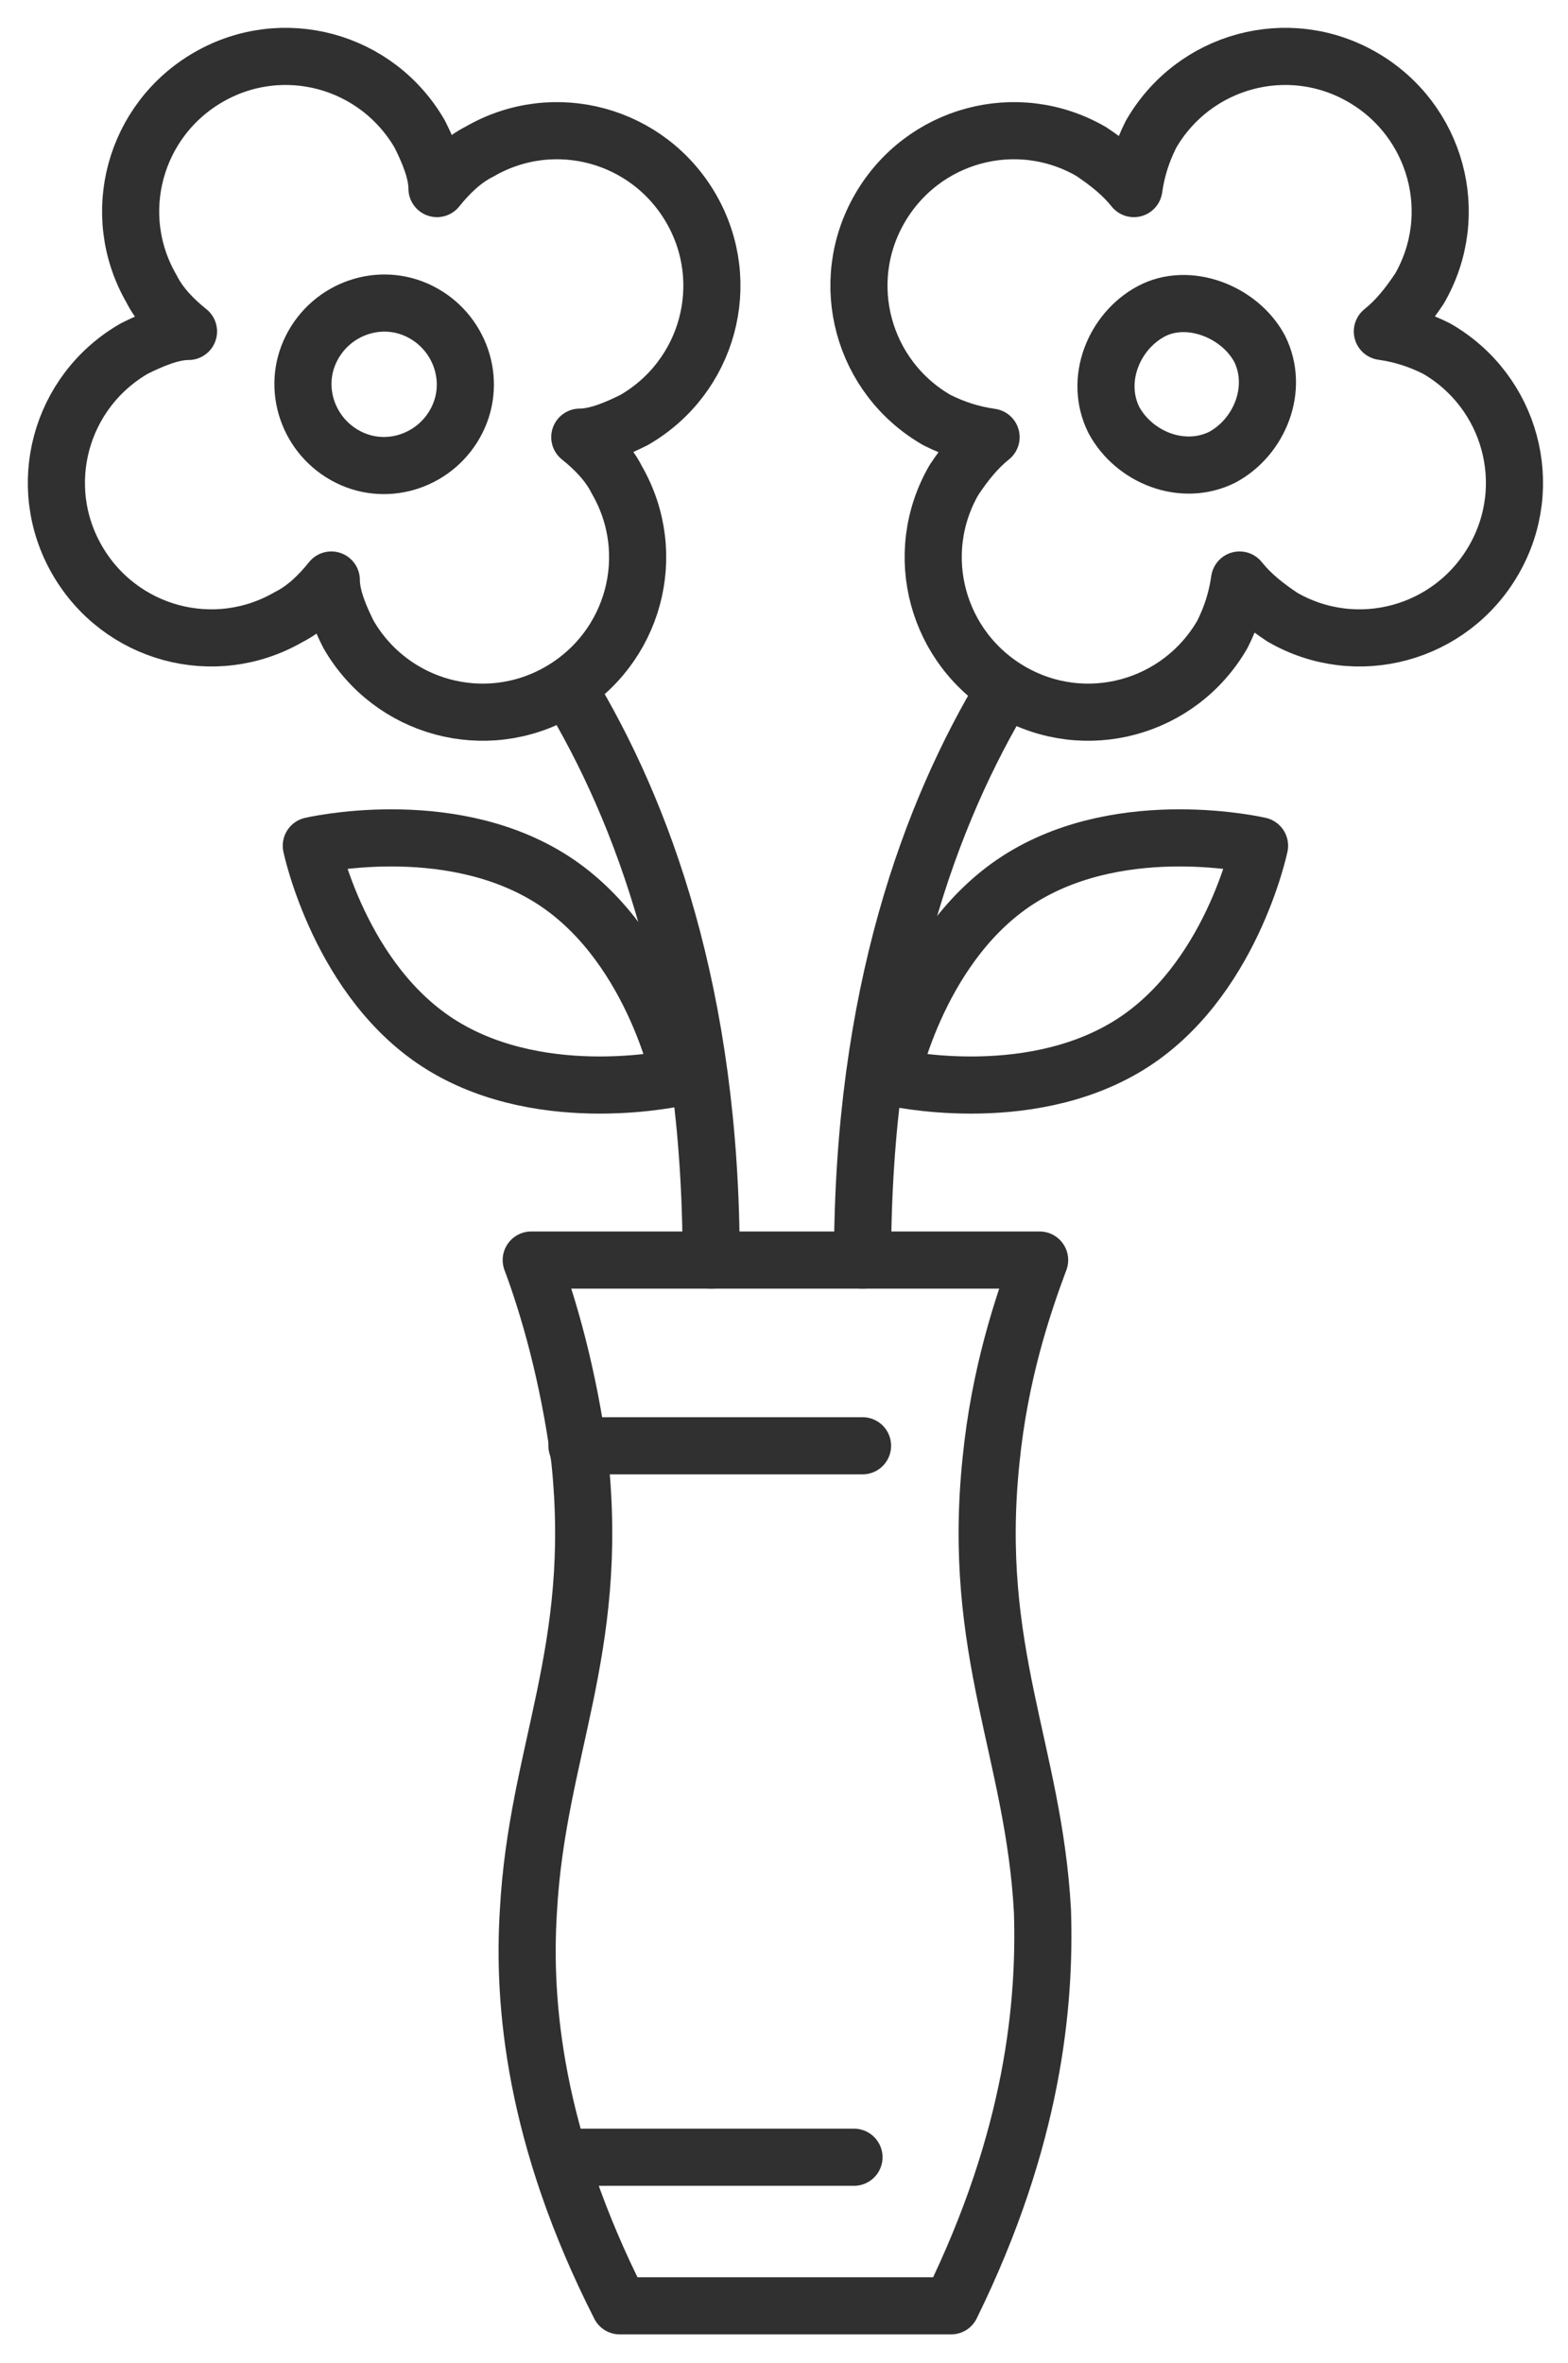
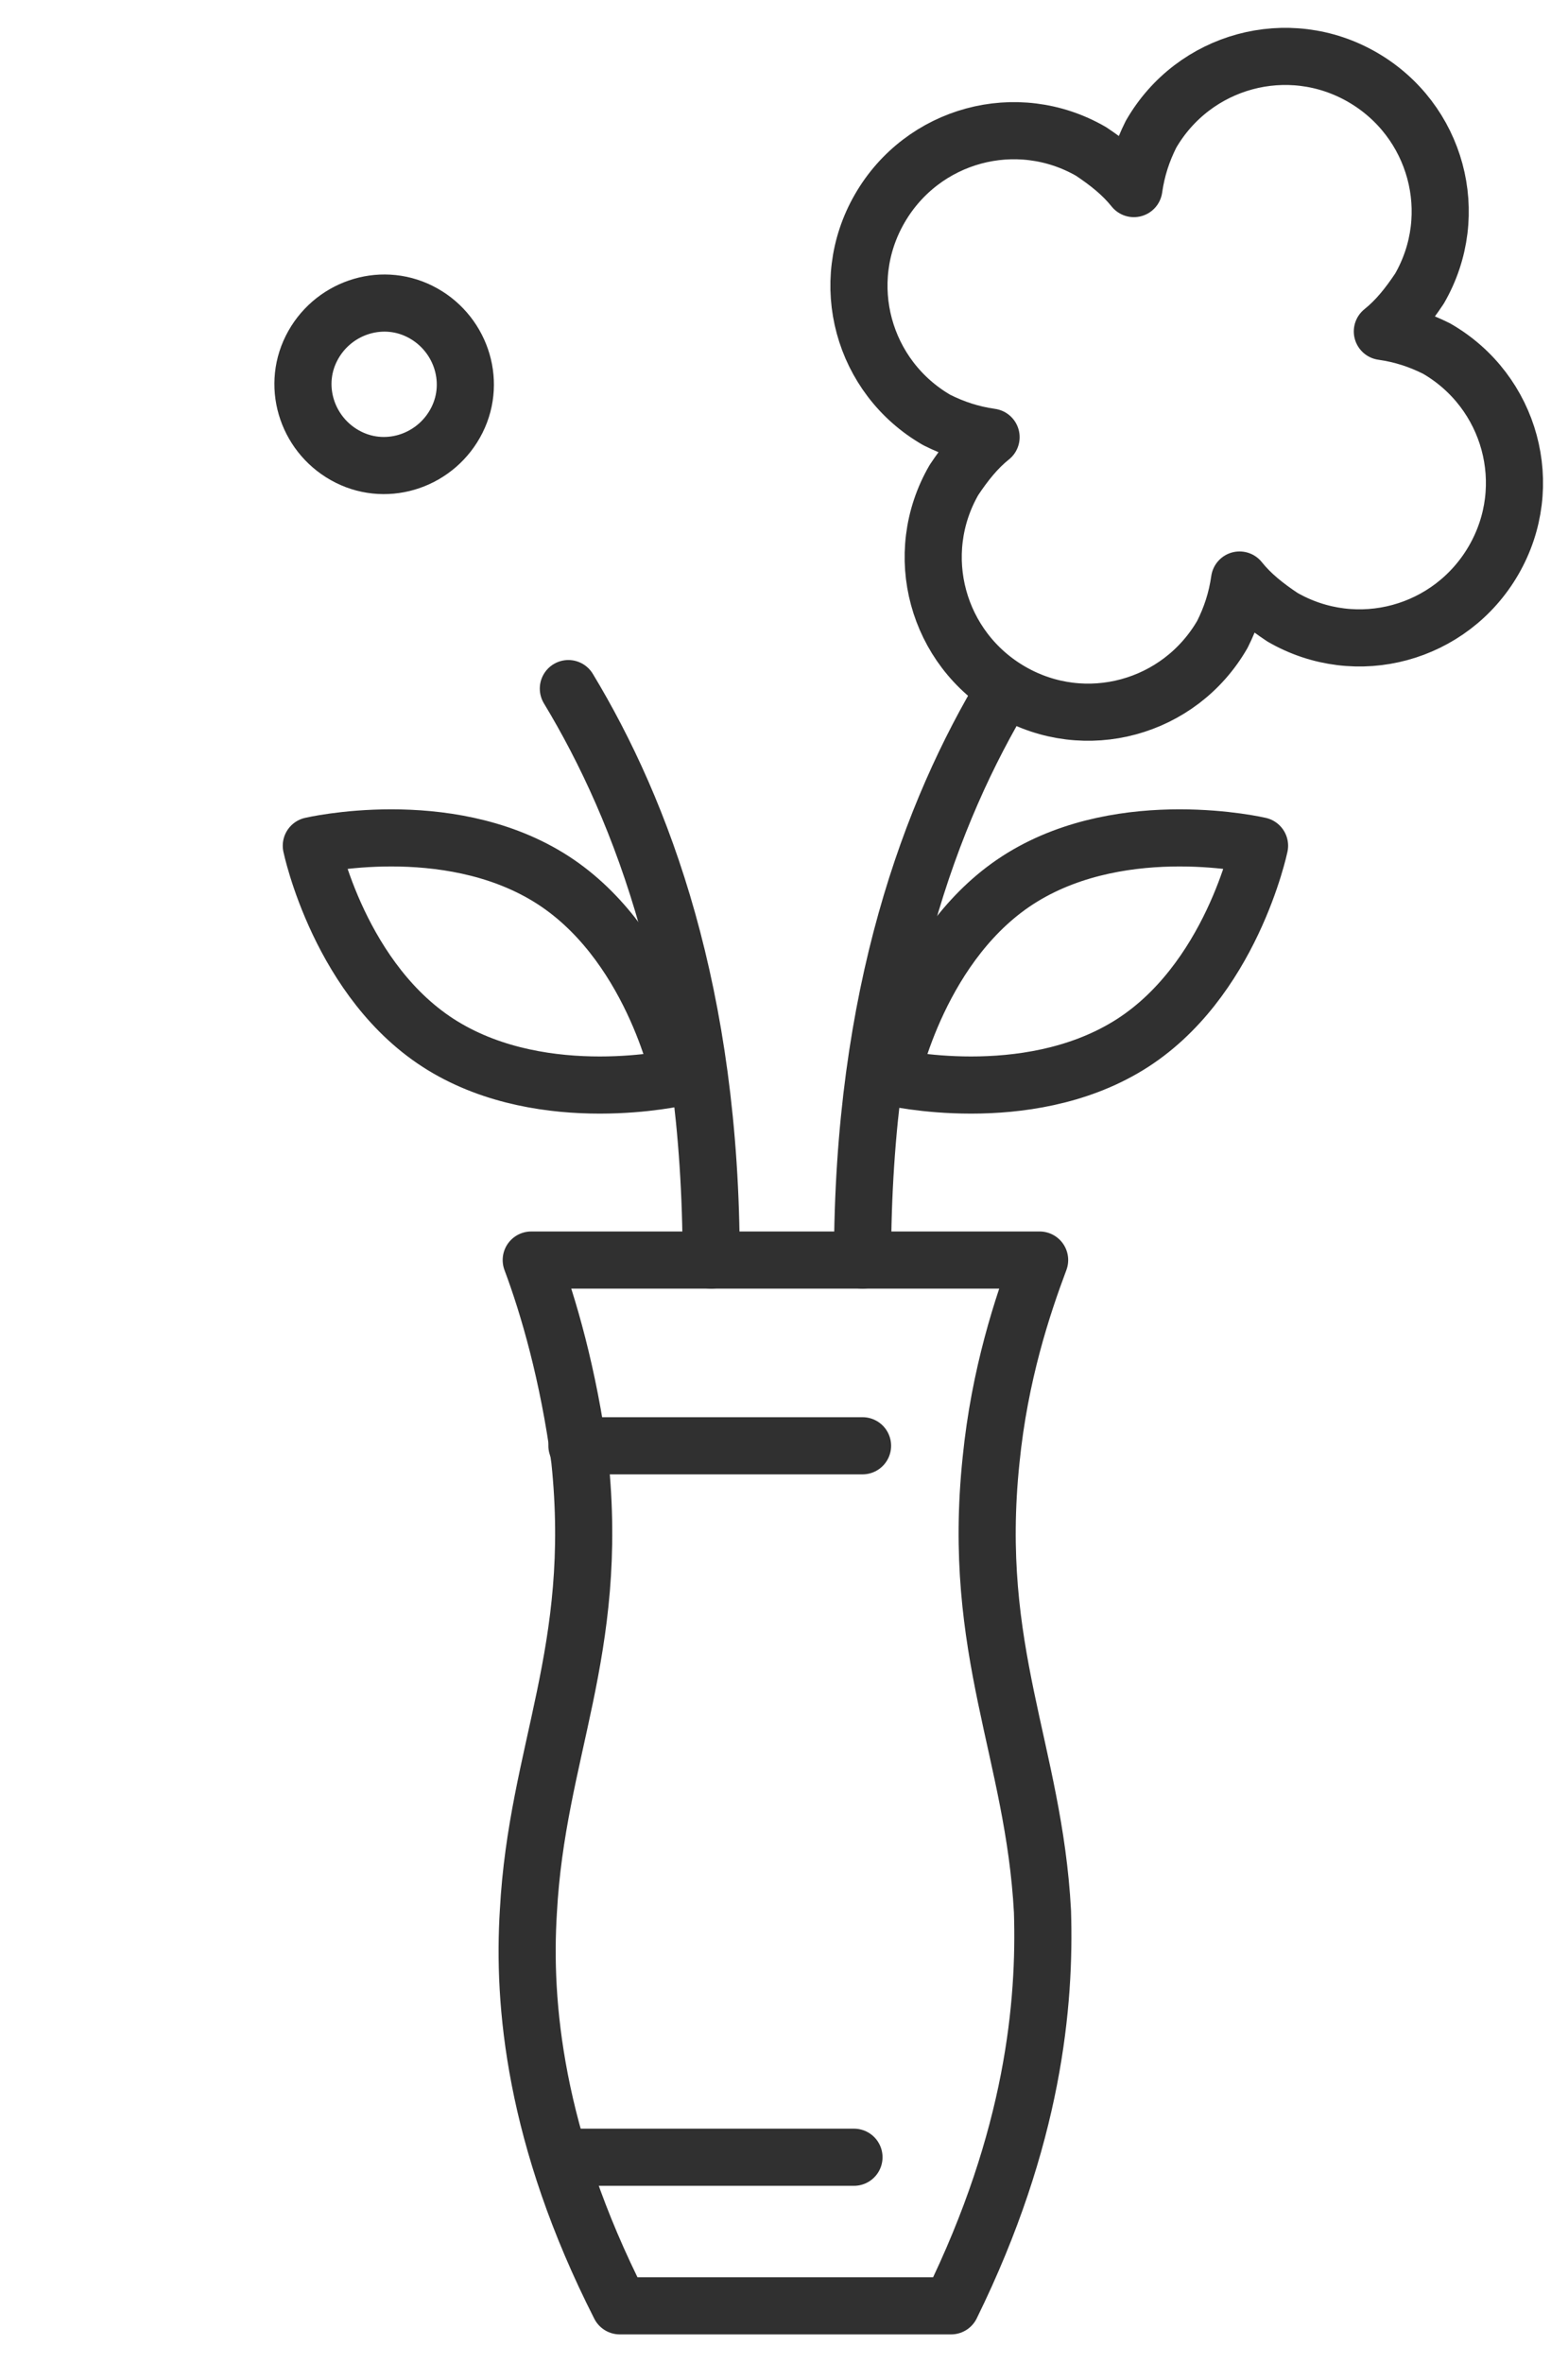
<svg xmlns="http://www.w3.org/2000/svg" id="elements" version="1.1" viewBox="0 0 54.9 82.7">
  <defs>
    <style>
      .st0 {
        fill: none;
        stroke: #303030;
        stroke-linecap: round;
        stroke-linejoin: round;
        stroke-width: 2px;
      }
    </style>
  </defs>
  <path class="st0" d="M36.5,66.9c-.3-5.6-2.5-9.1-1.8-15.8.3-3,1.1-5.4,1.7-7h-17.8c.6,1.6,1.3,4,1.7,7,.7,6.7-1.5,10.2-1.8,15.8-.2,3.2.2,7.9,3.2,13.8h11.6c2.9-5.9,3.3-10.6,3.2-13.8Z" />
  <line class="st0" x1="20.2" y1="50.6" x2="30.2" y2="50.6" />
  <line class="st0" x1="19.7" y1="75.5" x2="29.9" y2="75.5" />
  <path class="st0" d="M40.3,4.7c-.3.6-.5,1.2-.6,1.9-.4-.5-.9-.9-1.5-1.3-2.6-1.5-5.9-.6-7.4,2-1.5,2.6-.6,5.9,2,7.4.6.3,1.2.5,1.9.6-.5.4-.9.9-1.3,1.5-1.5,2.6-.6,5.9,2,7.4,2.6,1.5,5.9.6,7.4-2,.3-.6.5-1.2.6-1.9.4.5.9.9,1.5,1.3,2.6,1.5,5.9.6,7.4-2,1.5-2.6.6-5.9-2-7.4-.6-.3-1.2-.5-1.9-.6.5-.4.9-.9,1.3-1.5,1.5-2.6.6-5.9-2-7.4-2.6-1.5-5.9-.6-7.4,2Z" />
-   <path class="st0" d="M44.1,12.2c.7,1.4,0,3.1-1.3,3.8-1.4.7-3.1,0-3.8-1.3-.7-1.4,0-3.1,1.3-3.8s3.1,0,3.8,1.3Z" />
  <path class="st0" d="M35.2,24.1c-2.6,4.3-5,10.7-5,20" />
  <path class="st0" d="M39.5,36.6c-3.6,2.2-8.3,1.1-8.3,1.1,0,0,1-4.8,4.6-7,3.6-2.2,8.3-1.1,8.3-1.1,0,0-1,4.8-4.6,7Z" />
-   <path class="st0" d="M7.3,2.7c-2.6,1.5-3.5,4.8-2,7.4.3.6.8,1.1,1.3,1.5-.6,0-1.3.3-1.9.6-2.6,1.5-3.5,4.8-2,7.4,1.5,2.6,4.8,3.5,7.4,2,.6-.3,1.1-.8,1.5-1.3,0,.6.3,1.3.6,1.9,1.5,2.6,4.8,3.5,7.4,2,2.6-1.5,3.5-4.8,2-7.4-.3-.6-.8-1.1-1.3-1.5.6,0,1.3-.3,1.9-.6,2.6-1.5,3.5-4.8,2-7.4-1.5-2.6-4.8-3.5-7.4-2-.6.3-1.1.8-1.5,1.3,0-.6-.3-1.3-.6-1.9-1.5-2.6-4.8-3.5-7.4-2Z" />
  <path class="st0" d="M14.7,10.9c1.4.7,2,2.4,1.3,3.8-.7,1.4-2.4,2-3.8,1.3-1.4-.7-2-2.4-1.3-3.8.7-1.4,2.4-2,3.8-1.3Z" />
  <path class="st0" d="M19.9,24.1c2.6,4.3,5,10.7,5,20" />
-   <path class="st0" d="M15.5,36.6c3.6,2.2,8.3,1.1,8.3,1.1,0,0-1-4.8-4.6-7-3.6-2.2-8.3-1.1-8.3-1.1,0,0,1,4.8,4.6,7Z" />
+   <path class="st0" d="M15.5,36.6c3.6,2.2,8.3,1.1,8.3,1.1,0,0-1-4.8-4.6-7-3.6-2.2-8.3-1.1-8.3-1.1,0,0,1,4.8,4.6,7" />
</svg>